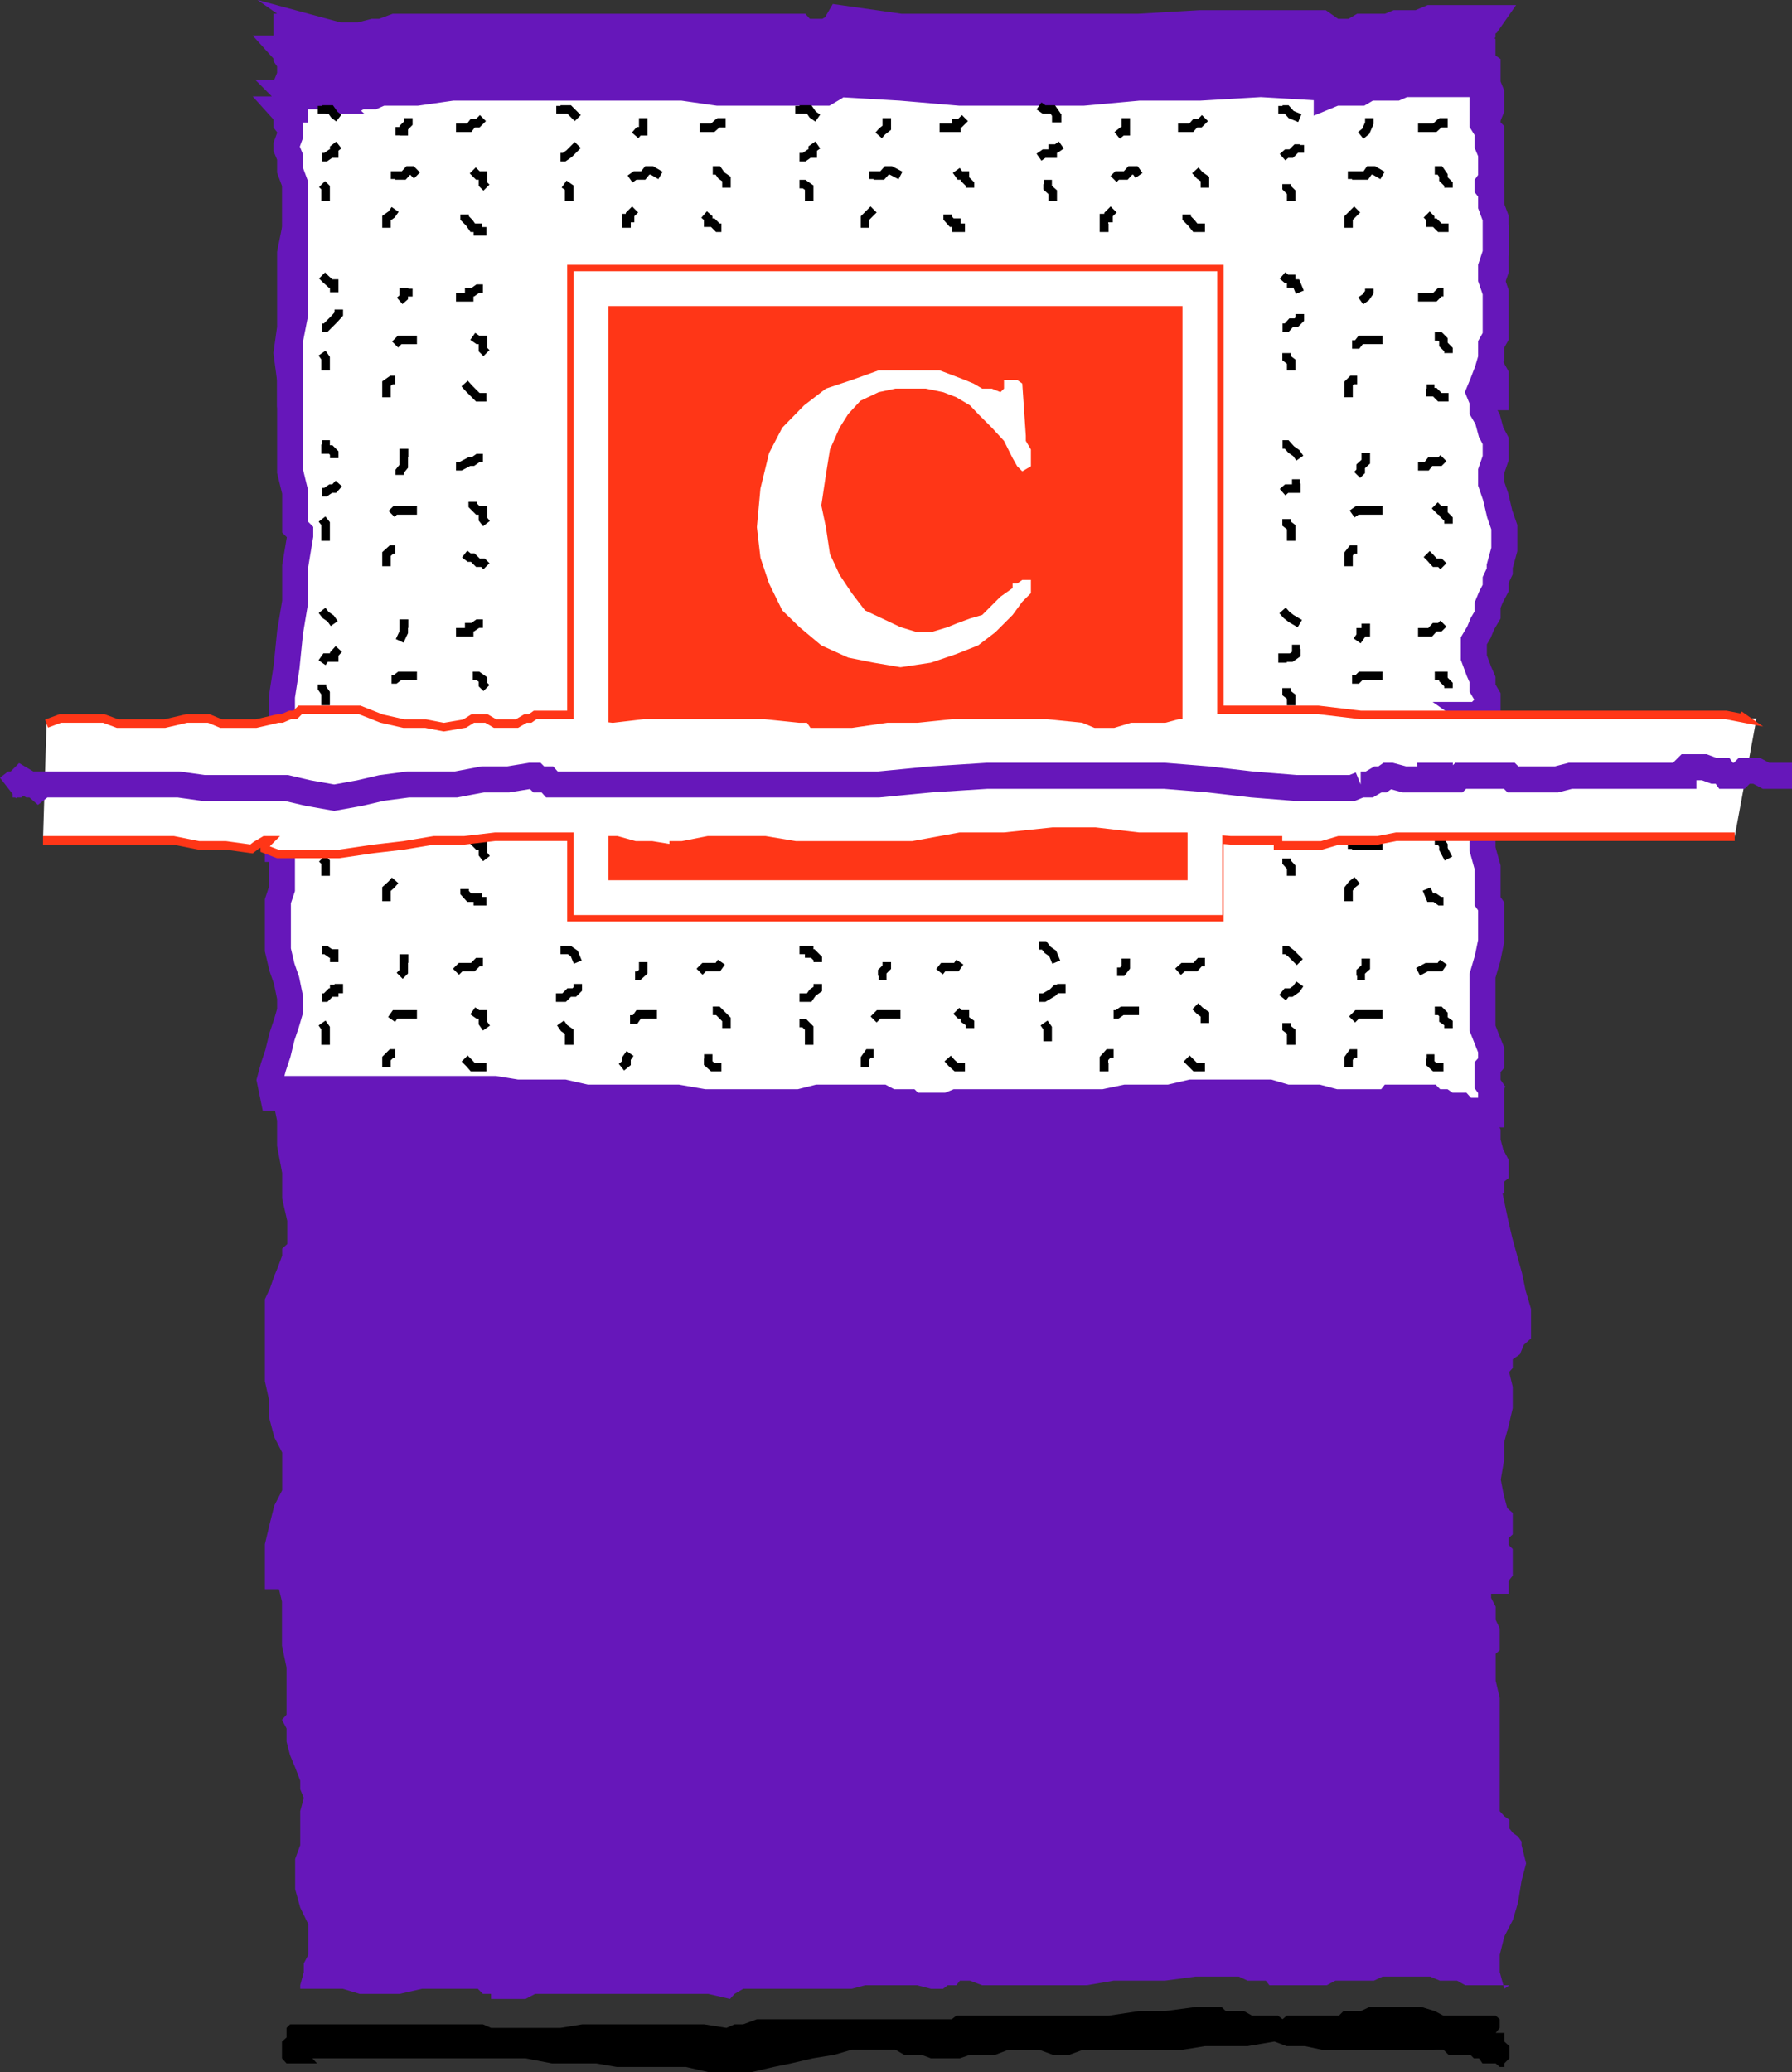
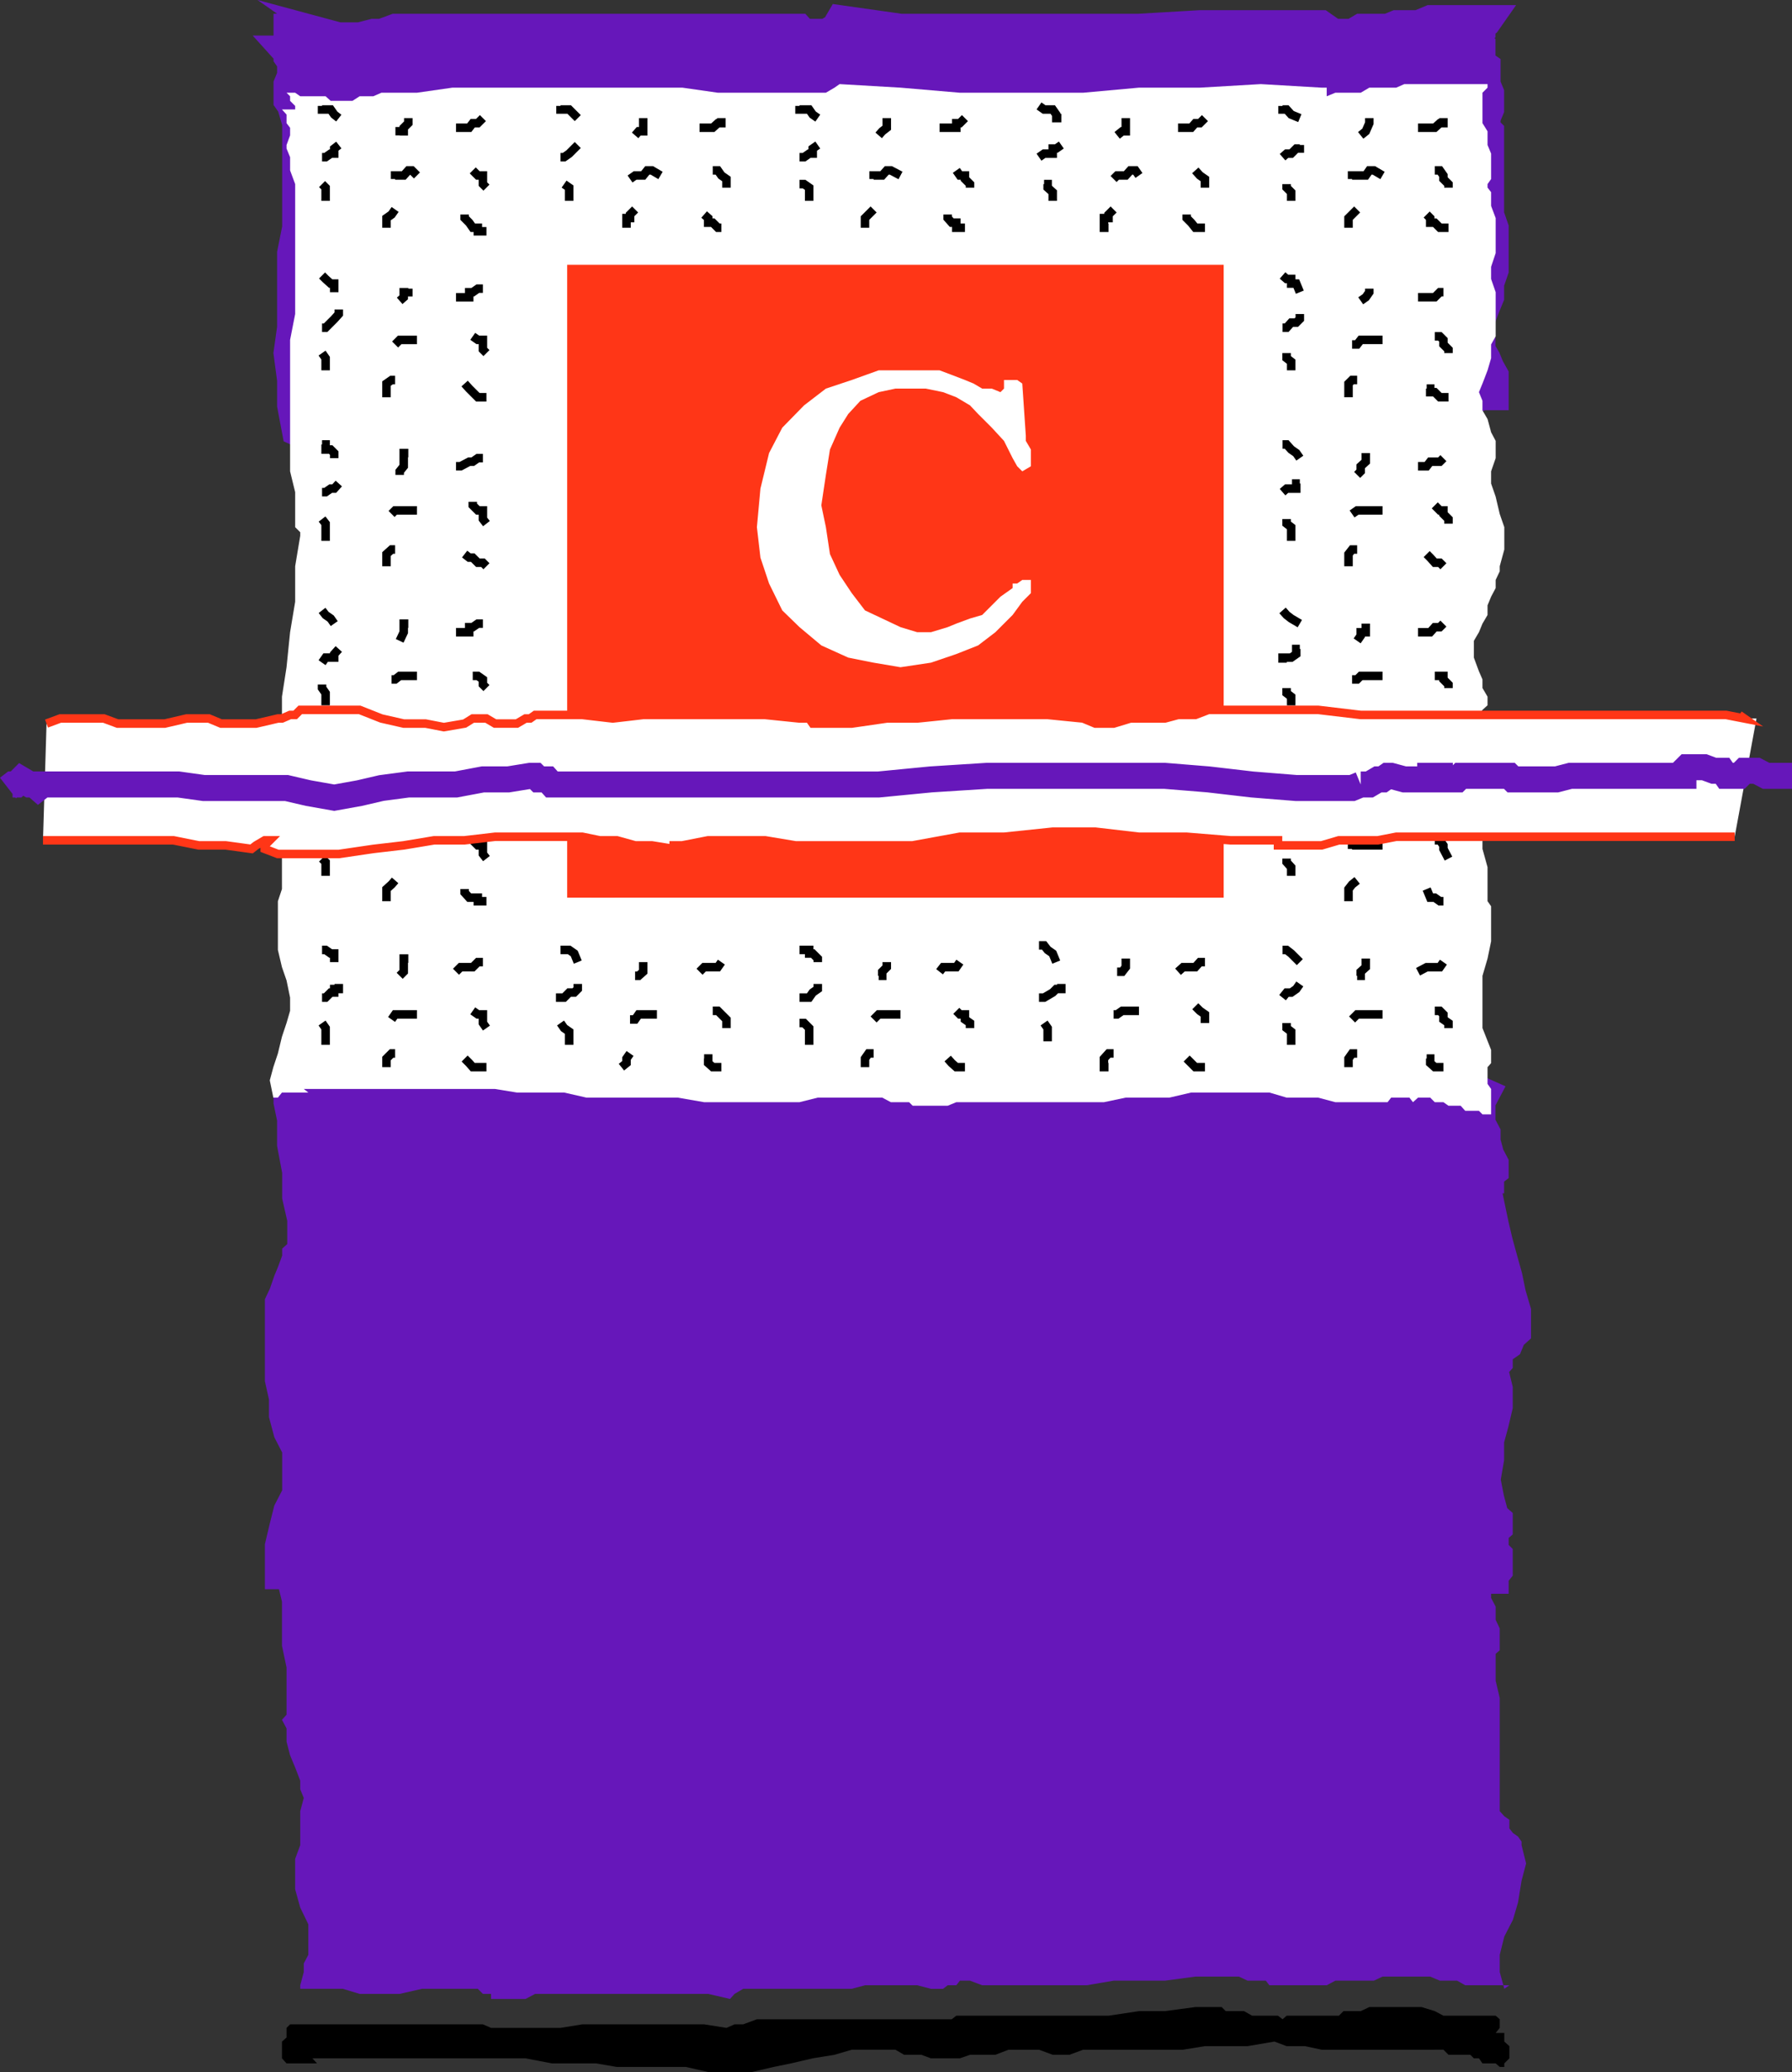
<svg xmlns="http://www.w3.org/2000/svg" width="353.171" height="408.272">
  <rect width="100%" height="100%" fill="#333333" stroke="none" />
  <path fill="#6617ba" d="M294.769 78.272v-4.399l-.899-1.601-.699-1.7-1-1.699v-1.902l-.7-2.398.7-1.7 1-2.601.7-1.7v-2.699l.898-2.601v-8.399l-.899-2.601V25.873l-.699-.699v-1.902l.7-1.7v-3.3l-.7-1.7v-3.601l-1-.7V8.675l-.7-.8V6.97l.7-.7v-1l1-.698.7-1h-12l-2.4 1h-4.3l-1.7.699h-5.3l-1.7 1h-5v-1l-1-.7h-24l-12 .7h-47l-12-1.7-1 1.7-1.702 1h-4.297l-.902-1h-79.7l-2.699 1H73.57l-2.7.699h-4.1l-2.598-.7 1 .7h-1l-1.7-.7h-4.3l-1-1h-.7v1l.7.7v1.703l1 .899H55.57l.902 1v.699l.7 1v2.601l-.7 1.7v.699l.7 1.699h-.7v.902l.7 1 1 3.399v20.601l-1 5v14.7l-.7 5 .7 5.3v5l1 5.301 5.3 2.399 217.7-5 11-4.301h2.597" />
  <path fill="none" stroke="#6617ba" stroke-miterlimit="10" stroke-width="5.125" d="M294.769 78.272v-4.399l-.899-1.601-.699-1.7-1-1.699v-1.902l-.7-2.398.7-1.7 1-2.601.7-1.7v-2.699l.898-2.601v-8.399l-.899-2.601V25.873l-.699-.699v-1.902l.7-1.7v-3.3l-.7-1.7v-3.601l-1-.7V8.675l-.7-.8V6.97l.7-.7v-1l1-.698.7-1h-12l-2.4 1h-4.3l-1.7.699h-5.3l-1.7 1h-5v-1l-1-.7h-24l-12 .7h-47l-12-1.7-1 1.7-1.702 1h-4.297l-.902-1h-79.7l-2.699 1H73.57l-2.7.699h-4.1l-2.598-.7 1 .7h-1l-1.7-.7h-4.3l-1-1h-.7v1l.7.7v1.703l1 .899H55.57l.902 1v.699l.7 1v2.601l-.7 1.7v.699l.7 1.699h-.7v.902l.7 1 1 3.399v20.601l-1 5v14.7l-.7 5 .7 5.3v5l1 5.301 5.3 2.399 217.7-5 11-4.301zm0 0" />
  <path fill="#6617ba" d="m293.171 215.272-1 1.902v4.098l1 1.902v1.7l.7 2.597.898 1.703v1.7l-.899.699v1h-.699v.898l.7 3.402.898 4.301.8 3.399.903 3.3 1 3.598.7 3.402 1 3.399v4.3l-1 .899-.7 1.703-1 .7-.902 1v1.699l-.801.898v.8l.8 3.302v3.601l-.8 3.399-.899 3.3v3.598l-.699 4.102.7 3.601.898 3.399.8.699v1.902l-.8.7v3.597l.8.8v3.302l-.8 1v.898h-.899l-.699-.898h-3.402l-1-1h-1.598l-1-.7h-2.402l-1-1h-12l-3.297 1-2.703-1h-6l-3.297-.699h-2.703l-3.297-.902v-.801.8l-4.3.903h-8.7l-4.3.7h-4.302l-4.101 1H191.87l-1.699.699h-8.601l-.801-.7h-5.2l-1.699-1h-3.398l-4.3 1h-3.403l-4.297.7-4.3 1-3.403.898-4.297.8h-7.703l-5.2-.8h-18l-4.398-.898h-9.3l-4.301-1H60.769l.8 1h-6.8v-6l.8-3.399.903-3.601 1.7-3.301v-8.7l-1.7-3.3-.902-3.399v-3.402l-.801-3.598v-15.3l.8-1.7.903-2.601.7-1.7 1-2.699v-.699l1-.902v-6l-1-4.399v-5l-1-5.3v-5l-.7-3.399v-1.902l11.098-6.7 208.3-1 17.301 7.7" />
  <path fill="none" stroke="#6617ba" stroke-miterlimit="10" stroke-width="5.125" d="m293.171 215.272-1 1.902v4.098l1 1.902v1.7l.7 2.597.898 1.703v1.7l-.899.699v1h-.699v.898l.7 3.402.898 4.301.8 3.399.903 3.3 1 3.598.7 3.402 1 3.399v4.3l-1 .899-.7 1.703-1 .7-.902 1v1.699l-.801.898v.8l.8 3.302v3.601l-.8 3.399-.899 3.3v3.598l-.699 4.102.7 3.601.898 3.399.8.699v1.902l-.8.7v3.597l.8.8v3.302l-.8 1v.898h-.899l-.699-.898h-3.402l-1-1h-1.598l-1-.7h-2.402l-1-1h-12l-3.297 1-2.703-1h-6l-3.297-.699h-2.703l-3.297-.902v-.801.8l-4.3.903h-8.7l-4.3.7h-4.302l-4.101 1H191.87l-1.699.699h-8.601l-.801-.7h-5.2l-1.699-1h-3.398l-4.3 1h-3.403l-4.297.7-4.3 1-3.403.898-4.297.8h-7.703l-5.2-.8h-18l-4.398-.898h-9.3l-4.301-1H60.769l.8 1h-6.8v-6l.8-3.399.903-3.601 1.7-3.301v-8.7l-1.7-3.3-.902-3.399v-3.402l-.801-3.598v-15.3l.8-1.7.903-2.601.7-1.7 1-2.699v-.699l1-.902v-6l-1-4.399v-5l-1-5.3v-5l-.7-3.399v-1.902l11.098-6.7 208.3-1zm0 0" />
  <path fill="#fff" d="M272.472 217.174h-9.3l-3.403-.902h-6.2l-3.398-1h-2.402v-1.7 1.7h-13l-4.297 1h-8.602l-4.3.902h-29.098l-1.703.7h-6.899l-.699-.7h-3.601l-1.7-.902h-12.699l-3.601.902h-18.801l-5.2-.902h-18l-4.398-1h-9.3l-4.301-.7h-37.7l.899.7h-5.2l-.8 1h-.899l-.699-3.399.7-2.601.898-2.7.8-3.3.903-2.7.7-2.398v-2.601l-.7-3.399-.902-2.601-.801-3.399v-9.601l.8-2.399v-7.902h-.8v-2.399l.8-1v-1.601l.903-1v-3.399l.7-.699v-.902l-1.602-6v-13l.902-5.801.7-6.898 1-6v-7l1-6v-.7l-1-1v-6.902l-1-4.098V66.971l1-5.098V36.272l-1-2.7v-2.601l-.7-1.7v-.698l.7-1.899v-1.5l-.7-.902v-1.7l-.902-1h2.601v-.699l-1-1v-.902l-.7-.7h1.7l1 .7h5l1 .902h-1 5.3l1.4-.902h2.699l1.601-.7h7l7-1h45.3l7 1h21.298l1.703-1 1-.698 12 .699 11.7 1h24.3l11-1h12l12-.7 12 .7h1v1.699l1.7-.7h5l1.698-1h5.301l1.598-.698h18-1.598v.699l-1 1v6l1 1.601v2.7l.7 1.699v5l-.7 1v.699l.7.902v2.7l.898 2.398v6.902l-.899 2.7v2.398l.899 2.602v8.699l-.899 1.601v2.7l-.699 2.398-1 2.602-.7 1.699.7 1.699v1.902l1 1.7.7 2.601.898 1.7v3.398l-.899 2.601v2.399l.899 2.601.8 3.399.903 2.601v4.399l-.902 3.3v1l-.801 1.7v1.601l-.899 1.7-.699 1.699v1.902l-1 1.7-.7 1.699-1 1.699v3.3l1 2.7.7 1.601v1.7l1 1.699v1.699l-1 .902-.7 1h-1l1 .7.7 4.3v21.399l1 3.601v6.7l.7 1v6.898l-.7 3.402-1 3.399v10.3l1.7 4.301v2.598l-.7.8v3.302l.7 1v5h-1.7l-.7-.7h-2.702l-.899-1h-2.398l-1-.699h-1.703l-.899-.902h-2.398l-1 .902-.703-.902h-3.598l-.7.902h-1" />
-   <path fill="none" stroke="#6617ba" stroke-miterlimit="10" stroke-width="5.125" d="M272.472 217.174h-9.3l-3.403-.902h-6.2l-3.398-1h-2.402v-1.7 1.7h-13l-4.297 1h-8.602l-4.3.902h-29.098l-1.703.7h-6.899l-.699-.7h-3.601l-1.7-.902h-12.699l-3.601.902h-18.801l-5.2-.902h-18l-4.398-1h-9.3l-4.301-.7h-37.7l.899.7h-5.2l-.8 1h-.899l-.699-3.399.7-2.601.898-2.7.8-3.3.903-2.7.7-2.398v-2.601l-.7-3.399-.902-2.601-.801-3.399v-9.601l.8-2.399v-7.902h-.8v-2.399l.8-1v-1.601l.903-1v-3.399l.7-.699v-.902l-1.602-6v-13l.902-5.801.7-6.898 1-6v-7l1-6v-.7l-1-1v-6.902l-1-4.098V66.971l1-5.098V36.272l-1-2.7v-2.601l-.7-1.7v-.698l.7-1.899v-1.5l-.7-.902v-1.7l-.902-1h2.601v-.699l-1-1v-.902l-.7-.7h1.7l1 .7h5l1 .902h-1 5.3l1.4-.902h2.699l1.601-.7h7l7-1h45.3l7 1h21.298l1.703-1 1-.698 12 .699 11.7 1h24.3l11-1h12l12-.7 12 .7h1v1.699l1.7-.7h5l1.698-1h5.301l1.598-.698h18-1.598v.699l-1 1v6l1 1.601v2.7l.7 1.699v5l-.7 1v.699l.7.902v2.7l.898 2.398v6.902l-.899 2.7v2.398l.899 2.602v8.699l-.899 1.601v2.7l-.699 2.398-1 2.602-.7 1.699.7 1.699v1.902l1 1.7.7 2.601.898 1.7v3.398l-.899 2.601v2.399l.899 2.601.8 3.399.903 2.601v4.399l-.902 3.3v1l-.801 1.7v1.601l-.899 1.7-.699 1.699v1.902l-1 1.7-.7 1.699-1 1.699v3.3l1 2.7.7 1.601v1.7l1 1.699v1.699l-1 .902-.7 1h-1l1 .7.7 4.3v21.399l1 3.601v6.7l.7 1v6.898l-.7 3.402-1 3.399v10.3l1.7 4.301v2.598l-.7.8v3.302l.7 1v5h-1.7l-.7-.7h-2.702l-.899-1h-2.398l-1-.699h-1.703l-.899-.902h-2.398l-1 .902-.703-.902h-3.598l-.7.902zm0 0" />
  <path fill="none" stroke="#000" stroke-miterlimit="10" stroke-width="1.678" d="m252.769 54.272.8.699h.903v.902h1l.7 1.7m10.3 10.3h1l.7-.902h4.3m-6.703 11.301v-2.7l.703-.699h1m18 3.399h-1.703l-1-1h-.899v-.7h-.699m3.301-18.999h-.703l-1 1h-3.297m-23.301 3.3v1l-.7.7h-1l-.901 1h-.801m17.101-7.7v.7l-.699 1-1 .699M253.57 69.573v1l.902.699v1.699m28.297-6.699h1l.703.699v.902l1 1v.7m-222-48.7v.7h1.7l.698 1 .899.699m11.101 12v-.7h1.7l.902-1h.7l1 1m-6.001 10.301v-1.902l1-.7.7-1m17.999 4.302h-1.699v-.7h-1l-.7-1-.901-.902v-.7m3.601-18.999-1 1h-1l-.7.902h-2.6m-23.102 3.399-.899.699v1h-.699l-1 .699h-.7m17.001-7.699v1l-.902.902v.7h-.801v.8m-15.297 9.598.7.699v2.602m28.999-6 1 1h1v1.699l.7.699m14.601-16.098v.7h1.7l1.698 1.699m10.301 12 1-.7h1.598l.8-1h.903l1.7 1m-6.7 10.301v-1.902h.7v-.7l1-1m16.999 3.602h-.7l-1-1h-.901v-.902l-.801-.7m3.402-18.999v1h-.7l-1 .902h-2.6m-24.001 3.399-1.699 1.699-1 .699h-.7m16.298-7.699v2.601h-.899l-.699.801m-14 9.598 1 .699v2.602m28.301-6h1l.7 1 1 .699v1.699m14.398-16.098v.7h1.902l.7 1 1 .699m10.999 12v-.7h1.7l.898-1h.8l1.903 1m-7 10.301v-1.902l1.7-1.7m17.999 3.602h-1.7v-1h-.901l-.801-.902v-.7m3.402-18.999-1 1h-.7v.902h-3.3m-24 3.399-1 .699v1h-.7l-1 .699h-.901m17.199-7.699v1.902l-.899.7-.699.8m-15.601 9.598h.902l1 .699v2.602m29-6 .7 1h1v.699l1 1v.699m13.597-16.098 1 .7h1.703l.7 1v.699h1m10.3 12 .7-.7h1.698l.899-1h1l.703 1m-6 10.301h-.902v-1.902h.902v-.7l1-1m18 3.602h-1.902l-.801-1-.899-.902v-.7m3.602-18.999-1 1h-.902l-.801.902h-2.598m-23 3.399-1 .699h-.7v1h-1.702l-1 .699m17.101-7.699v2.601h-.699l-1 .801m-14.402 9.598h.703v.699l1 .902v1.7m28.098-6 .902 1 1 .699v1.699m15.297-16.098v.7h.8l.903 1 1.7.699m10.3 12v-.7h2.7l.698-1h.899l1.703 1m-6.703 10.301v-1.902l.703-.7 1-1m18 3.602h-1.703l-1-1h-.899v-.902l-.699-.7m3.301-18.999v1h-.703l-1 .902h-3.297m-23.301 3.399v.699h-.7l-1 1h-.901l-.801.699m17.101-7.699v1l-.699 1.601-1 .801m-14.601 9.598v.699l.902.902v1.7m28.297-6h1l.703 1v.699l1 1v.699m-32.703 50.602h.8l.903 1 1 .699.7 1m10.3 11 1-.7h5m-6.703 11.001v-2.399l.703-.902h1m17 3.301-.703-.7h-1l-.899-1-.699-.699m3.301-18.902-.703.699h-1.899l-.699.902h-1.7m-23.3 3.399h-.7v1h-1.901l-.801.699m16.402-7.699v1.699l-1 .902v1l-.7.7m-13.901 8.699v.902l.902.7v2.699m28.297-7 1 1h.703v.699l1 1v.902m-32.703 17.098.8.902.903.7 1.7 1m10.3 10.999h1l.7-.699h4.3m12-10.301-.703.7h-1l-.899 1h-2.398m-23.301 3.3h-.7v1l-1 .7h-1.702v1m16.402-7.7v1.7h-1v.699l-.7 1m-13.901 9.301v1l.902.699v1.699m28.297-5.797h1.703v.7l1 1v.699m-19 31.699v-.7h6m-6.703 11.001v-2.399l.703-.902 1-.801m17 4.102h-.703l-1-.7h-.899l-.699-1.699m-27.601-6v.7l.902 1v1.699m28.297-7h1l.703 1v.699l1 1.902m-32.703 18h.8l.903.7 1.7 1.699m10.3 11.3 1-1h5m-6.703 10.399v-1.7l.703-1h1m17 2.7h-1.703l-.899-.801v-.898h-.699m3.301-19-.703 1h-2.598l-1.7.898m-23.3 2.402-.7 1-1 .7h-.901l-.801 1m16.402-7.7v1.7l-1 .898v.8h-.7m-13.901 9.302v1l.902.699v2.601m28.297-6.699h1l.703.7v1l1 .699v1m-222-148.301.7.699 1 .902h.698v1.7m12 10.3.899-.902h3.402m-6 11.301v-2.7l1-.699h.7m17.999 3.399h-1.699l-1.7-1.7-.901-1m3.601-18.699h-1l-1 .7h-.7v1h-2.6m-23.102 2.398v.902l-.899 1-1.699 1.7h-.7m17.001-7.7v.7h-.902v1l-.801.699M63.472 69.573l.7 1v2.398m28.999-6.699 1 .699h1v1.902l.7.7m-32.399 18h.7v1h1l.698.699v1m11.301 11 .7-.7h4.3m-6 11.001v-2.399l1-.902h.7m17.999 3.301-.699-.7h-1l-1-1h-.7l-.901-.699m3.601-18.902h-1l-1 .699h-.7l-1.702.902h-.899m-23.101 3.399-.899 1h-.699l-1 .699h-.7m17.001-7.699h-.902v2.601l-.801 1v.7m-15.297 8.699.7.902v3.399m28.999-7.7v.7l1 1h1v1.699l.7.902m-32.399 17.098.7.902 1 .7.698 1m11.301 10.999h.7l.898-.699h3.402m13-10.301h-1l-1 .7h-.7v1h-2.6m-23.102 3.3-.899 1v.7h-1.699l-.7 1m17.001-7.7h-.902v1.7l-.801 1.699m-15.297 8.601v.7l.7 1v2.398m28.999-5.797h1l1 .7v1l.7.699m-19.7 42v-2.399l1-.902.7-.801m17.999 4.102h-1.699v-.7h-1.7l-.901-1v-.699m-28.098-6 .7.7v2.699m28.999-7 1 1h1v1.699l.7.902m-32.399 18h.7l1 .7h.698v1.699m11.301 11.3.7-1h4.3m-6 10.399v-1.7l1-1h.7m17.999 2.7h-2.699l-.7-.801-.901-.898m3.601-19h-1l-1 1H90.77l-.899.898m-23.102 2.402v1h-.899v.7h-.699l-1 1h-.7m17.001-7.7h-.902v2.598l-.801.8m-15.297 9.302.7 1v3.3m28.999-6.699 1 .7h1v1.699l.7 1m14.601-15.399h1.7l1 .7.698 1.699m10.301 11.3h1l.7-1h3.6m-6.999 10.399 1-.801v-.898l.7-1m17.999 2.699h-1.7l-.901-.801v-.898h-.801m3.402-19-.7 1h-2.702l-.899.898m-24 2.402v1l-.699.7h-1l-1 1h-1.601m17.199-7v1.898l-.899.8h-.699m-14.699 9.302.7 1 1 .699v2.601m28.3-6.699h1l1.7 1.7v1.699m14.398-15.399h1.902v.7h.7l1 1v.699m10.999 11.3 1-1h4.3m-6.999 10.399v-1.7l.7-1h1m17.999 2.7h-1.7l-.901-.801-.801-.898m2.402-19-.7 1h-2.6l-.7.898m-24 2.402v1l-1 .7-.7 1h-1.901m17.199-7v1l-.899.898v.8h-.699m-15.601 9.302h.902l1 1v3.3m29-6.699.7.7h1v1l1 .699v1m13.597-16.301h1l.703.902 1 .7.7 1.699m11.3 10.3h.7l1-.699h3.3m-6 11.098h-.902v-1.7l.902-1h1m18 2.7h-1.902l-1.7-1.7m3.602-18.999h-1l-.902 1h-2.399l-1 .898m-23 2.402v1h-1l-.7.7-1.702 1h-1m17.101-7.7v1.7l-.699.898h-1m-14.402 10.102.703 1v2.601m29.098-6.902.902.902 1 .7v1.699" />
  <path fill="#ff3617" d="M236.472 176.873v-120h-120v120h120" />
-   <path fill="none" stroke="#ff3617" stroke-miterlimit="10" stroke-width="9.388" d="M236.472 176.873v-120h-120v120Zm0 0" />
+   <path fill="none" stroke="#ff3617" stroke-miterlimit="10" stroke-width="9.388" d="M236.472 176.873v-120h-120v120m0 0" />
  <path fill="#fff" d="M341.87 164.873h-67.699l-2.601.7h-7.7l-3.398 1h-8.602v-1h-9.398l-8.602-.7h-9.398l-8.602-1h-9.398l-8.602 1h-9.398l-9.3 1.7h-22.403l-6-1h-11.2l-5.097 1h-1.703l-.899.699-3.398-.7h-3.3l-3.602-1h-3.399l-4.3-.699H97.57l-6 .7h-6l-6 1-6.801.699-6 1h-12l-2.598-1v-.7l1-1h-1l-1.7 1h-.901v.7l-5.098-.7h-5.3l-5-1h-25.7l.7-23 2.698-1h8.602l2.7 1h8.398l4.3-1h5.301l1.598 1h7.703l4.297-1h.8l.903-.699h.7l2-1H70.87l4.301 1.7 3.598 1h4.402l4.3.699 4.099-.7 1.601-1h2.7l1.699 1h4.3l1.7-1h.902l1-.699h9.297l6 .7 6-.7h24l6.8.7h1.903l.7 1h7.698l6.899-1h6l6.8-.7h18.2l6.703.7 2.7 1h3.3l3.398-1h6.899l3.402-.7h2.598l3.402-1h21.598l8.402 1h71.3l3.298.7h3.402l-4.3 23.3" />
  <path fill="none" stroke="#ff3617" stroke-miterlimit="10" stroke-width="1.678" d="m9.171 142.573 2.7-1h8.6l2.7 1h9.3l4.298-1h4.402l2.399 1h6.902l4.297-1h.8l1.602-.7h1l1-1h11.7l4.3 1.7 4.399 1h4.3l3.602.699 4.098-.7 1.601-1h2.7l1.699 1h4.3l1.7-1h.902l1-.699h9.297l6 .7 6-.7h24l6.8.7h1.903l.7 1h1.698m0 0h6l6.899-1h6l6.8-.7h18.903l7 .7 2.398 1h3.602l3.297-1h6.8l2.602-.7h3.399l2.601-1h21.598l8.402 1h72l3.598.7-1-.7" />
  <path fill="none" stroke="#6617ba" stroke-miterlimit="10" stroke-width="5.125" d="m1.57 155.272.902-.7h.7l1-1 1.698 1h.899l.8.7.903-.7h26.7l5 .7h16.3l4.297 1 5.101.902 5-.902 4.301-1 5.3-.7h9.4l5.3-1h5l4.3-.699h1l.7.7h1.7l.898 1h64.402l10.3-1 11-.7h35.099l8.601.7 8.598 1 8.703.699h11l1.7-.7m-.001.001h1.7l1.699-1h.902l1-.7h.7l2.597.7h5.101v-.7h1.899v.7h3.402l.7-.7h9.6l.7.7h6v1-1h2.598l2.703-.7h20.598m0 0h1.699v-1l.703-.699h3.398l1.899.7h1.703l.7 1h2.597l1-1h2.402l1.899 1h5.101" />
  <path fill="none" stroke="#ff3617" stroke-miterlimit="10" stroke-width="1.678" d="M8.472 165.573h25.7l5 1h5.3l5.098.699.902-.7 1.7-1h1l-1 1v.7l2.597 1h12l6.8-1 6-.7 6-1h6l6-.699h17.2l3.402.7h3.399l3.601 1h3.3l4.298.699v-.7h1.703l5.098-1h11.199l6 1h23.101l9.301-1.699h8.7l9.6-1h8.4l8.6 1h9.4l8.6.7h9.4v1h4.3m0 0h4.3l3.4-1h7.699l3.601-.7h66.7" />
-   <path fill="none" stroke="#fff" stroke-miterlimit="10" stroke-width="6.849" d="M116.472 159.573v17.3h121v-15.601m-1-14.399v-90h-120v90.7" />
  <path d="M57.171 398.873h38l1.598.7h13.703l4.297-.7h24l4.402.7 1.598-.7h1.703l2.7-1h38.398l.902-.699h30l6-.902h5.098l6-.801h5.199l.8.8h3.602l1.598.903h5.101l.899.7.8-.7h10.301l.899-.902h3.402l1.7-.801h10.3l2.598.8 1.703.903h10.297l.8.7v1.699l-.8 1h1.703v1.699l1 .902v2.399l-1 1v.699h-.902l-.801-.7h-2.598l-.7-1h-1l-.702-.699h-4.297l-1-1h-1.703l-.899-.699.899.7h-22.297l-3.3-.7h-3.602l-2.399-.902v-.801.8l-5.3.903h-8.4l-4.3.7h-19.7l-2.702 1h-3.297l-2.703-1h-6l-2.598 1h-5l-2 .699h-5.7l-1.901-.7h-3.399l-1.7-1h-8.6l-3.4 1-4.3.7-4.3 1-3.4.699-4.3 1h-8.601l-4.399-1H121.57l-4.098-.7h-8.703l-5.2-1h-42l.903 1h-6l-.902-1v-3.3l.902-.801v-1.898l.7-.7" />
  <path fill="#6617ba" d="M59.171 391.873h8.399l3.3 1h7.899l4.402-1h11l1 1h1.598v1h6.8l1.903-1h34.098l4.3 1 .899-1 1.703-1h21.398l2.602-.699h10.297l2.703.7h2.398l.899-.7h1.703l.7-.902h2l2.398.902h20.601l5.3-.902h10.099l6-.801h8.601l1.7.8h3.6l.7.903h11.3l1.7-.902h7.598l1.703-.801h9.398l1.899.8h3.402l1.598.903h8.703l-1 .7-.902-3.301v-3.399l.902-3.601 1.7-3.301 1-3.399.698-4.3.899-3.399-.899-3.601v-.7l-.699-1-1-.699-.7-.902v-1.7l-1-.699-.901-1v-22.3l-.801-3.399v-5.3l.8-.7v-4.3l-.8-1.7v-2.601l-.899-1.7v-4.3l.899-1.7-17-7.699-208.297.7-14.703 8.699v1.699l.8 3.3v8.7l.903 4.3v9.301l-.902 1 .902 1.7v2.601l.7 2.7 1 2.398 1 2.601v1.7l.698 1.699-.699 2.601v6.7l-1 2.699v6l1 3.601 1.598 3.301v6l-.899 1.7v1.699l-.699 2.601v1.7-1" />
  <path fill="#fff" d="M202.171 85.873v1l1 1.7v3.3l-1.7 1-1-1-.901-1.601-1.7-3.399-2.398-2.601-2.703-2.7-1.598-1.699-2.7-1.601-2.6-1-3.4-.7h-6l-3.3.7-3.601 1.699-2.399 2.602-1.7 2.699-1.901 4.3-.801 5-.899 6 .899 4.301.8 5.301 1.903 4.098 2.398 3.601 2.602 3.399 3.398 1.601 3.602 1.7 3.297 1h2.703l3.297-1 1.703-.7 2.7-1 2.398-.699 3.601-3.601 2.399-1.7v-.902h.902l1-.7h1.7v2.602l-1.7 1.7-1.902 2.601-3.399 3.399-3.402 2.601-4.297 1.7-5 1.699-6 .898-5.3-.898-5-1-5.302-2.399-4.3-3.601-3.399-3.301-2.601-5.301-1.7-5.098-.699-6 .7-7.601 1.699-7 2.601-5 4.3-4.399 4.298-3.3 5.101-1.7 5.301-1.902h12l2.399.902 2.601 1 1.7.7 1.699 1h1.902l1.7.699.698-.7v-1.699h2.602l1 .7.7 10.3" />
</svg>